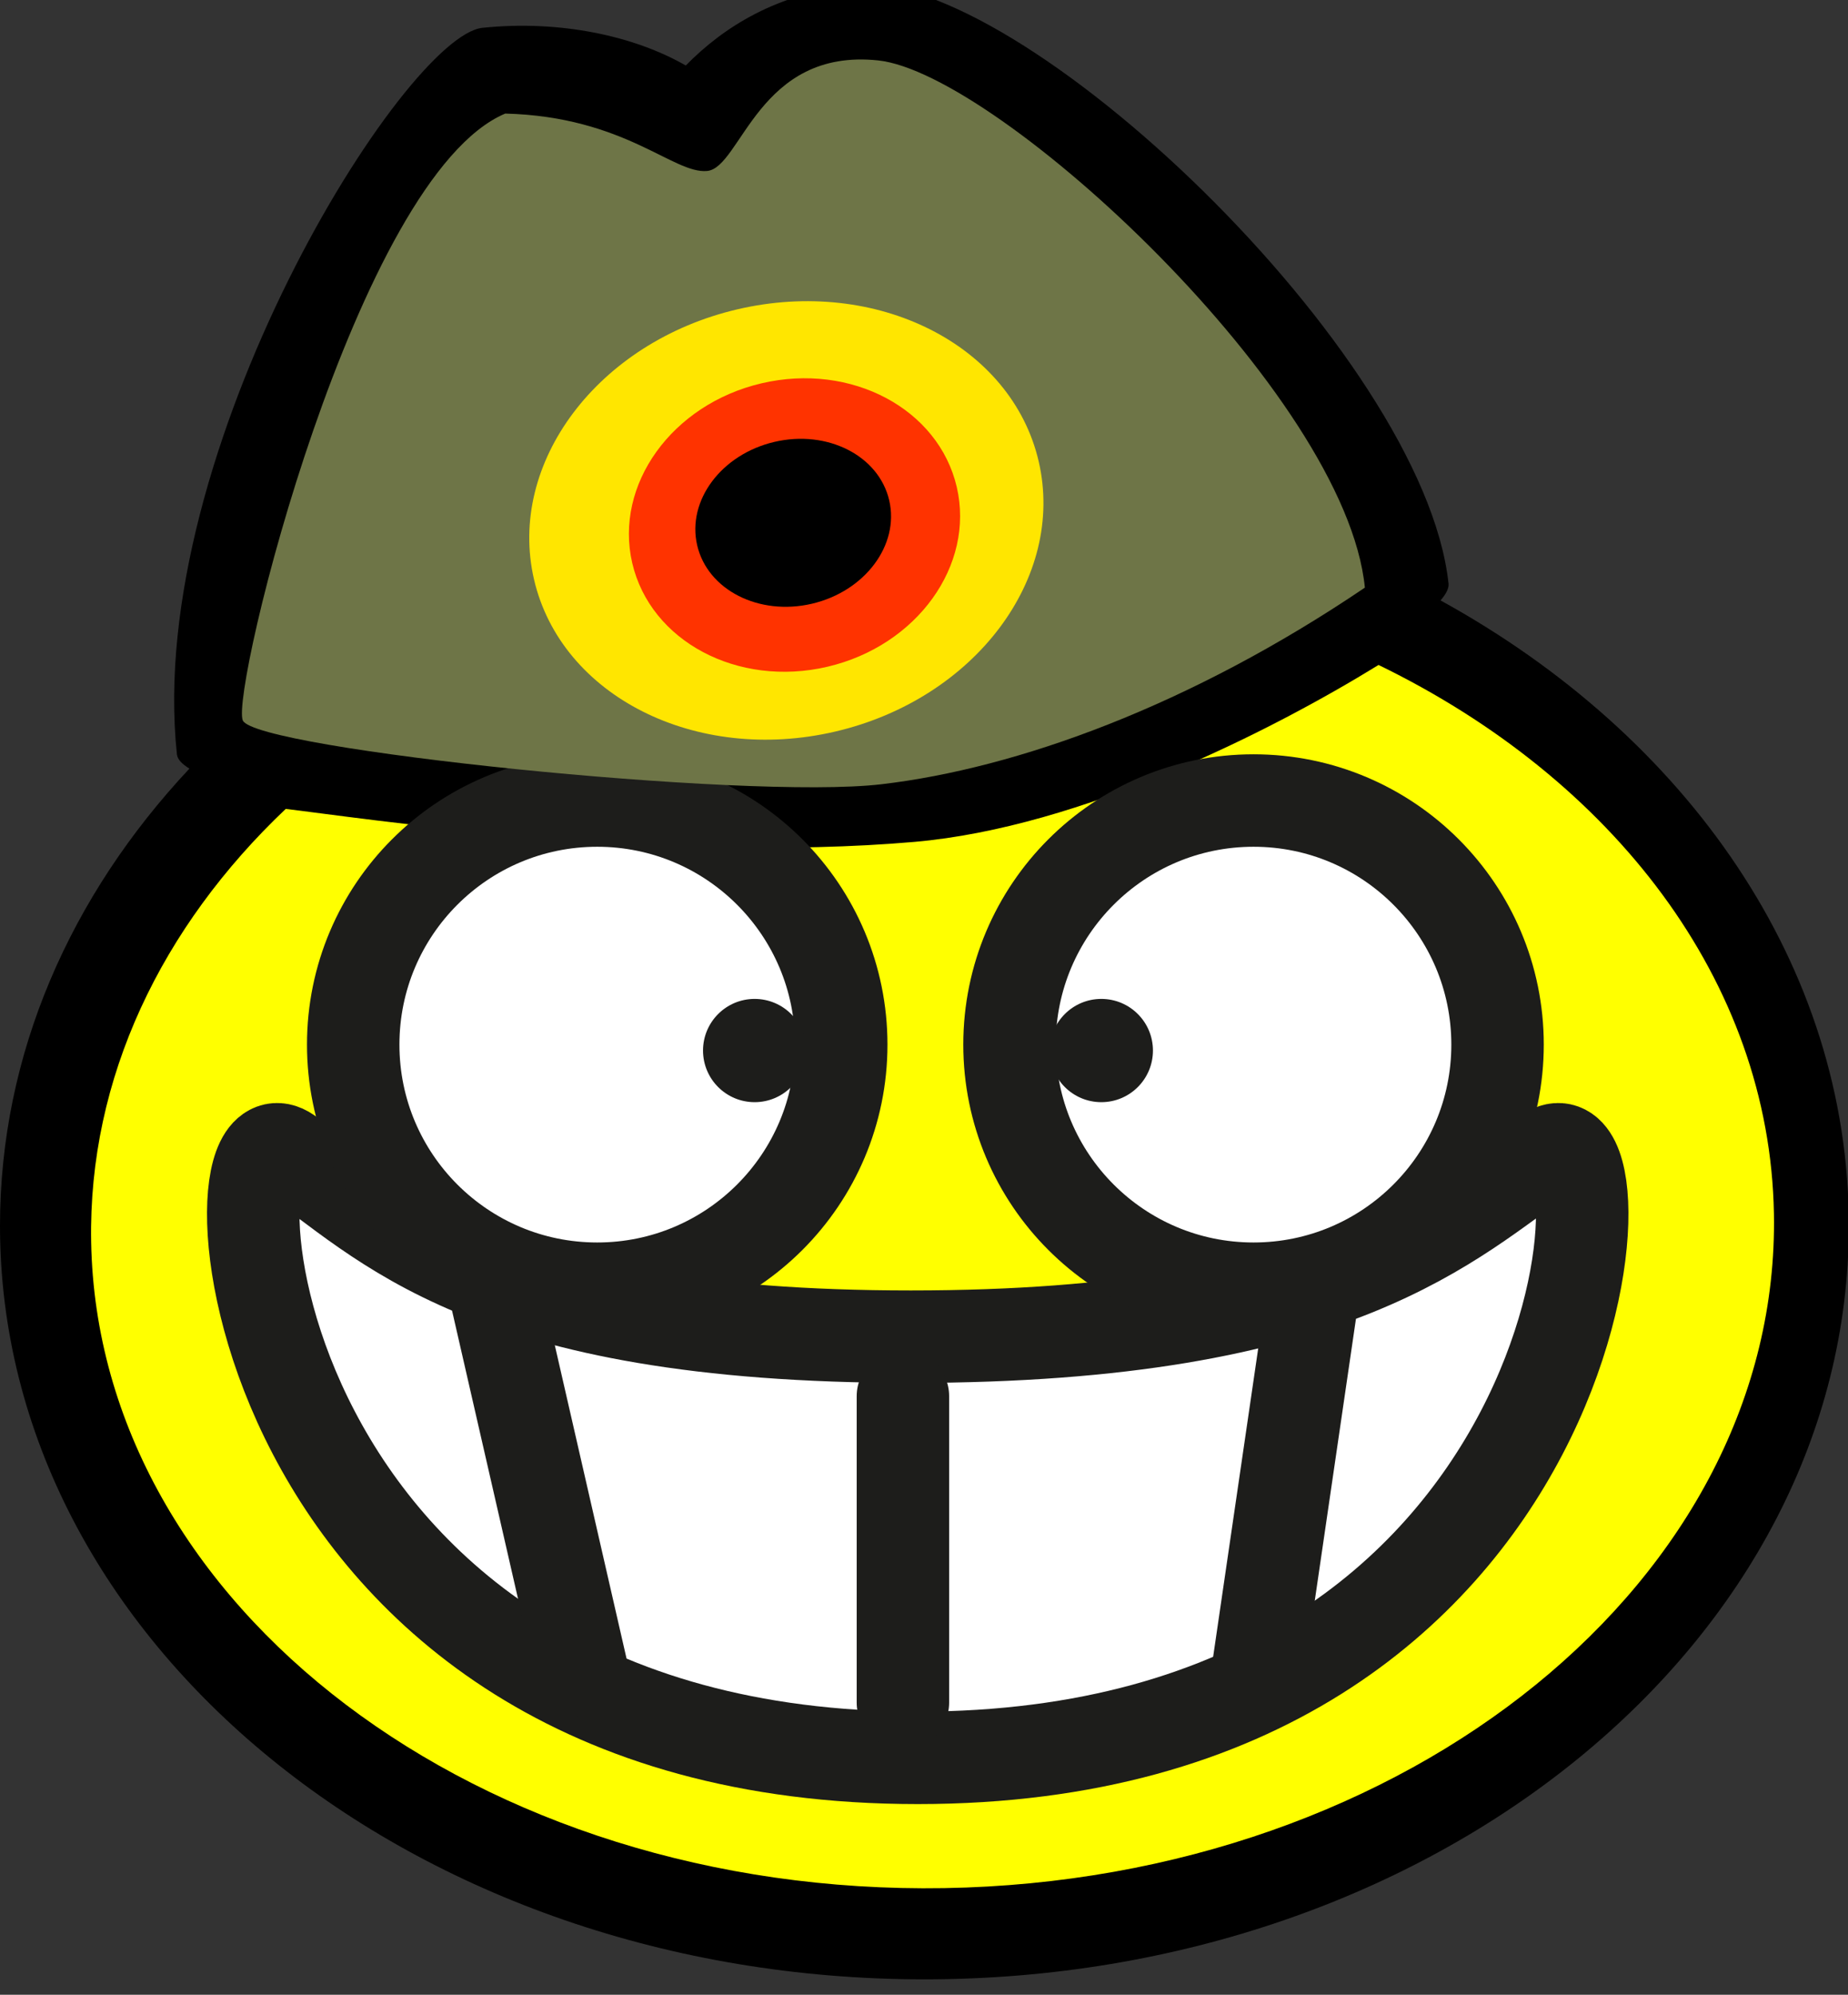
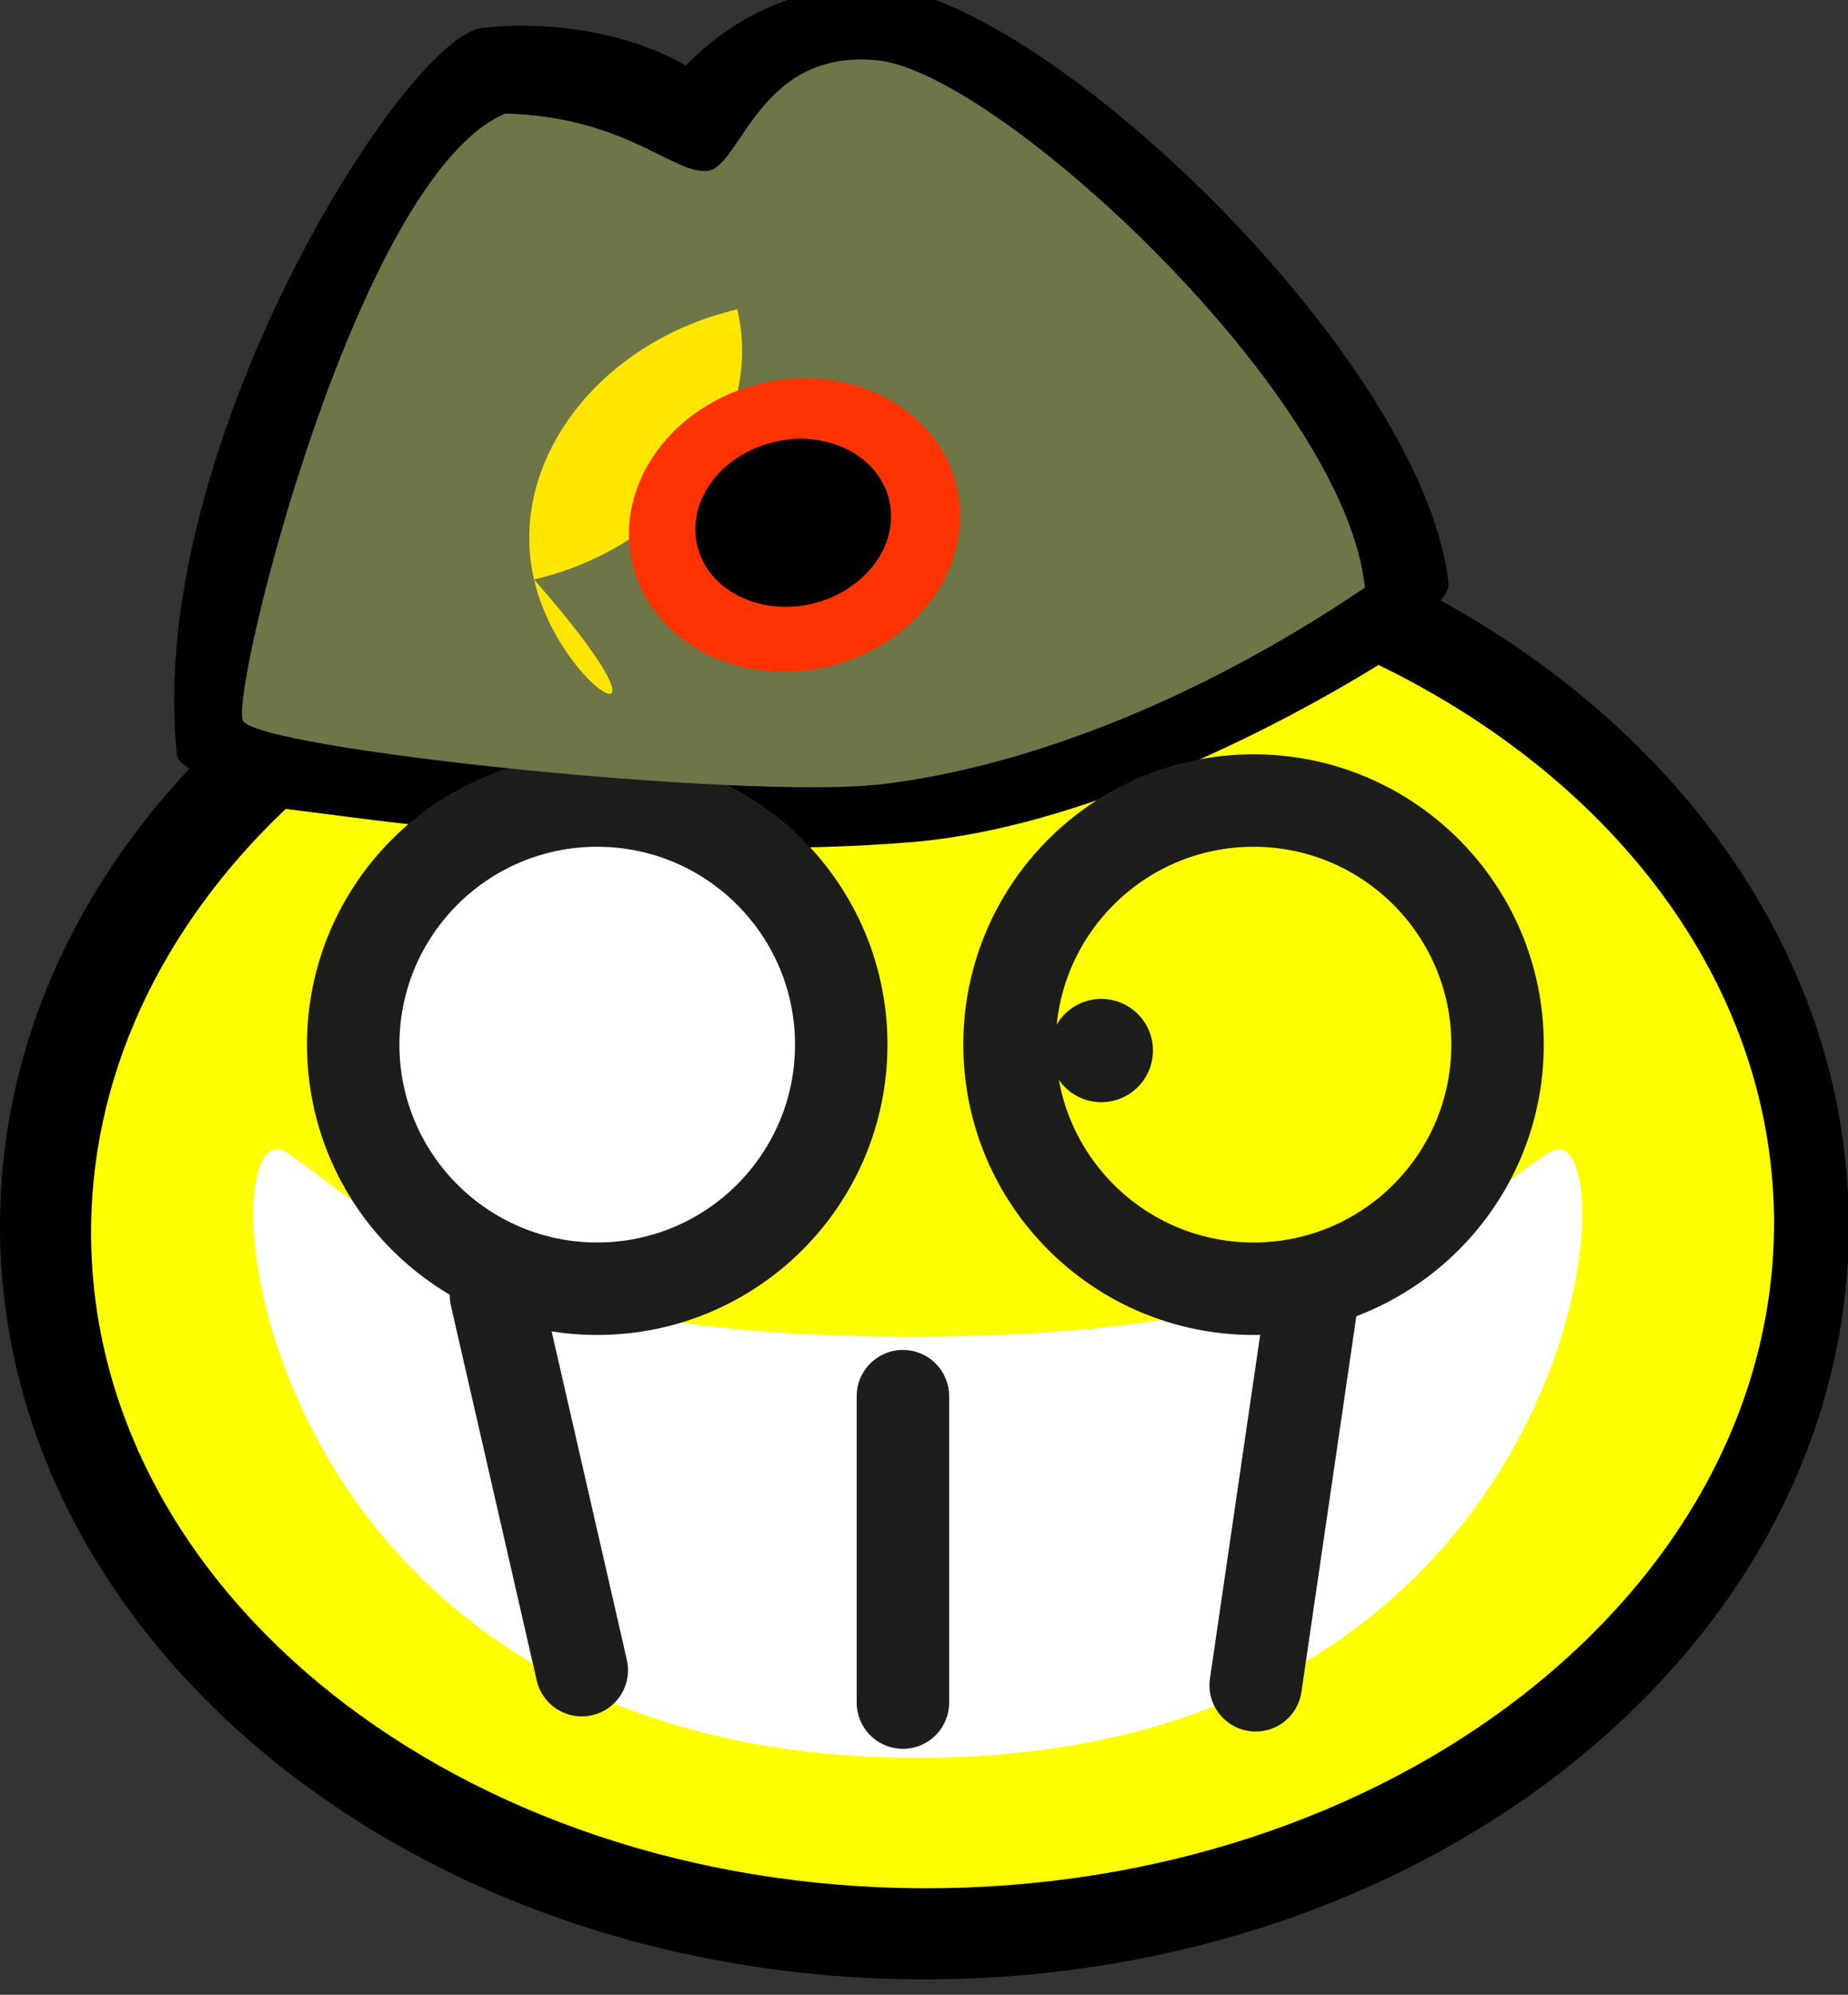
<svg xmlns="http://www.w3.org/2000/svg" version="1.1" id="Ebene_1" x="0px" y="0px" width="119.945px" height="129.43px" viewBox="0 0 119.945 129.43" enable-background="new 0 0 119.945 129.43" xml:space="preserve">
  <rect x="0" y="0" width="119.945" height="129.43" fill="#333333" stroke="none" />
  <g>
    <g>
      <path d="M0,79.531c0-11.153,4.582-21.434,12.295-29.66c-0.494-0.3-0.776-0.607-0.811-0.922                         C9.374,29.204,26.281,2.325,31.315,1.805c5.034-0.521,9.857,0.526,13.195,2.446c2.472-2.52,5.951-4.708,10.985-5.228                         c10.557-1.091,36.921,23.866,38.523,38.85c0.031,0.294-0.152,0.66-0.52,1.085c15.986,8.784,26.5,23.678,26.5,40.573                         c0,27.006-26.862,48.898-60,48.898C26.863,128.43,0,106.537,0,79.531z" />
    </g>
    <g>
      <path fill-rule="evenodd" clip-rule="evenodd" fill="#FFFF00" d="M5.916,80.582c-0.192-10.644,4.578-20.464,12.629-28.096                         c4.424,0.518,24.428,3.568,40.809,2.139c10.869-0.949,23.237-7.238,30.121-11.479c15.188,7.376,25.39,20.487,25.662,35.593                         c0.428,23.665-23.675,43.261-53.836,43.771C31.139,123.018,6.344,104.247,5.916,80.582z" />
    </g>
    <g>
      <path fill-rule="evenodd" clip-rule="evenodd" fill="#FFFFFF" d="M59.566,114.057c-44.325,0-46.544-43.119-40.895-39.241                         c6.313,4.335,12.535,11.914,40.45,11.914c27.916,0,35.025-7.579,41.338-11.914C106.109,70.938,103.89,114.057,59.566,114.057z" />
-       <path fill-rule="evenodd" clip-rule="evenodd" fill="none" stroke="#1D1D1B" stroke-width="6" stroke-miterlimit="3.864" d="                         M59.566,114.057c-44.325,0-46.544-43.119-40.895-39.241c6.313,4.335,12.535,11.914,40.45,11.914                         c27.916,0,35.025-7.579,41.338-11.914C106.109,70.938,103.89,114.057,59.566,114.057z" />
    </g>
    <g>
      <line fill-rule="evenodd" clip-rule="evenodd" fill="none" stroke="#1D1D1B" stroke-width="6" stroke-linecap="round" stroke-miterlimit="3.864" x1="58.604" y1="90.59" x2="58.604" y2="110.471" />
    </g>
    <g>
      <line fill-rule="evenodd" clip-rule="evenodd" fill="none" stroke="#1D1D1B" stroke-width="6" stroke-linecap="round" stroke-miterlimit="3.864" x1="85.105" y1="84.695" x2="81.501" y2="109.35" />
    </g>
    <g>
      <line fill-rule="evenodd" clip-rule="evenodd" fill="none" stroke="#1D1D1B" stroke-width="6" stroke-linecap="round" stroke-miterlimit="3.864" x1="32.189" y1="84.039" x2="37.761" y2="108.366" />
    </g>
    <g>
      <g>
        <circle fill="#FFFFFF" cx="38.763" cy="67.78" r="15.838" />
        <path fill="#FFFFFF" d="M38.763,67.78" />
      </g>
      <g>
        <circle fill="none" stroke="#1D1D1B" stroke-width="6" stroke-miterlimit="3.864" cx="38.763" cy="67.78" r="15.838" />
        <path fill="none" stroke="#1D1D1B" stroke-width="6" stroke-miterlimit="3.864" d="M38.763,67.78" />
      </g>
    </g>
    <g>
      <g>
-         <circle fill="#FFFFFF" cx="81.361" cy="67.78" r="15.838" />
        <path fill="#FFFFFF" d="M81.361,67.78" />
      </g>
      <g>
        <circle fill="none" stroke="#1D1D1B" stroke-width="6" stroke-miterlimit="3.864" cx="81.361" cy="67.78" r="15.838" />
-         <path fill="none" stroke="#1D1D1B" stroke-width="6" stroke-miterlimit="3.864" d="M81.361,67.78" />
      </g>
    </g>
    <g>
      <path fill-rule="evenodd" clip-rule="evenodd" fill="#6E7547" d="M57.208,50.886c-8.827,1.034-40.621-2.276-41.448-4.138                         c-0.828-1.863,7.379-35.311,17.034-39.38c7.793,0.207,10.897,3.932,13.104,3.725s3.311-8,11.104-7.172                         s30.345,21.654,31.586,34.207C77.276,45.782,66.035,49.852,57.208,50.886z" />
    </g>
    <g>
      <g>
        <g>
-           <path fill="#FFE600" d="M34.661,37.598c-1.757-7.564,4.15-15.412,13.196-17.527c9.045-2.116,17.802,2.301,19.559,9.866                                         c1.758,7.565-4.15,15.413-13.195,17.528C45.175,49.58,36.418,45.163,34.661,37.598z" />
-           <path fill="#FFE600" d="M51.039,33.768" />
+           <path fill="#FFE600" d="M34.661,37.598c-1.757-7.564,4.15-15.412,13.196-17.527c1.758,7.565-4.15,15.413-13.195,17.528C45.175,49.58,36.418,45.163,34.661,37.598z" />
        </g>
      </g>
      <g>
        <g>
          <path fill="#FF3300" d="M41.035,36.53c-1.18-5.08,2.58-10.3,8.396-11.66c5.816-1.361,11.488,1.653,12.668,6.732                                         s-2.579,10.299-8.396,11.66C47.886,44.622,42.215,41.608,41.035,36.53z" />
          <path fill="#FF3300" d="M51.568,34.065" />
        </g>
      </g>
      <g>
        <g>
          <path d="M45.25,35.379c-0.674-2.898,1.57-5.901,5.013-6.707c3.442-0.805,6.778,0.893,7.452,3.793                                         c0.673,2.898-1.572,5.901-5.014,6.707C49.26,39.977,45.924,38.28,45.25,35.379z" />
          <path d="M51.482,33.922" />
        </g>
      </g>
    </g>
    <g>
      <g>
-         <circle fill="#1D1D1B" cx="48.98" cy="68.164" r="3.35" />
        <path fill="#1D1D1B" d="M48.98,68.164" />
      </g>
    </g>
    <g>
      <g>
        <circle fill="#1D1D1B" cx="71.482" cy="68.164" r="3.35" />
        <path fill="#1D1D1B" d="M71.482,68.164" />
      </g>
    </g>
  </g>
</svg>